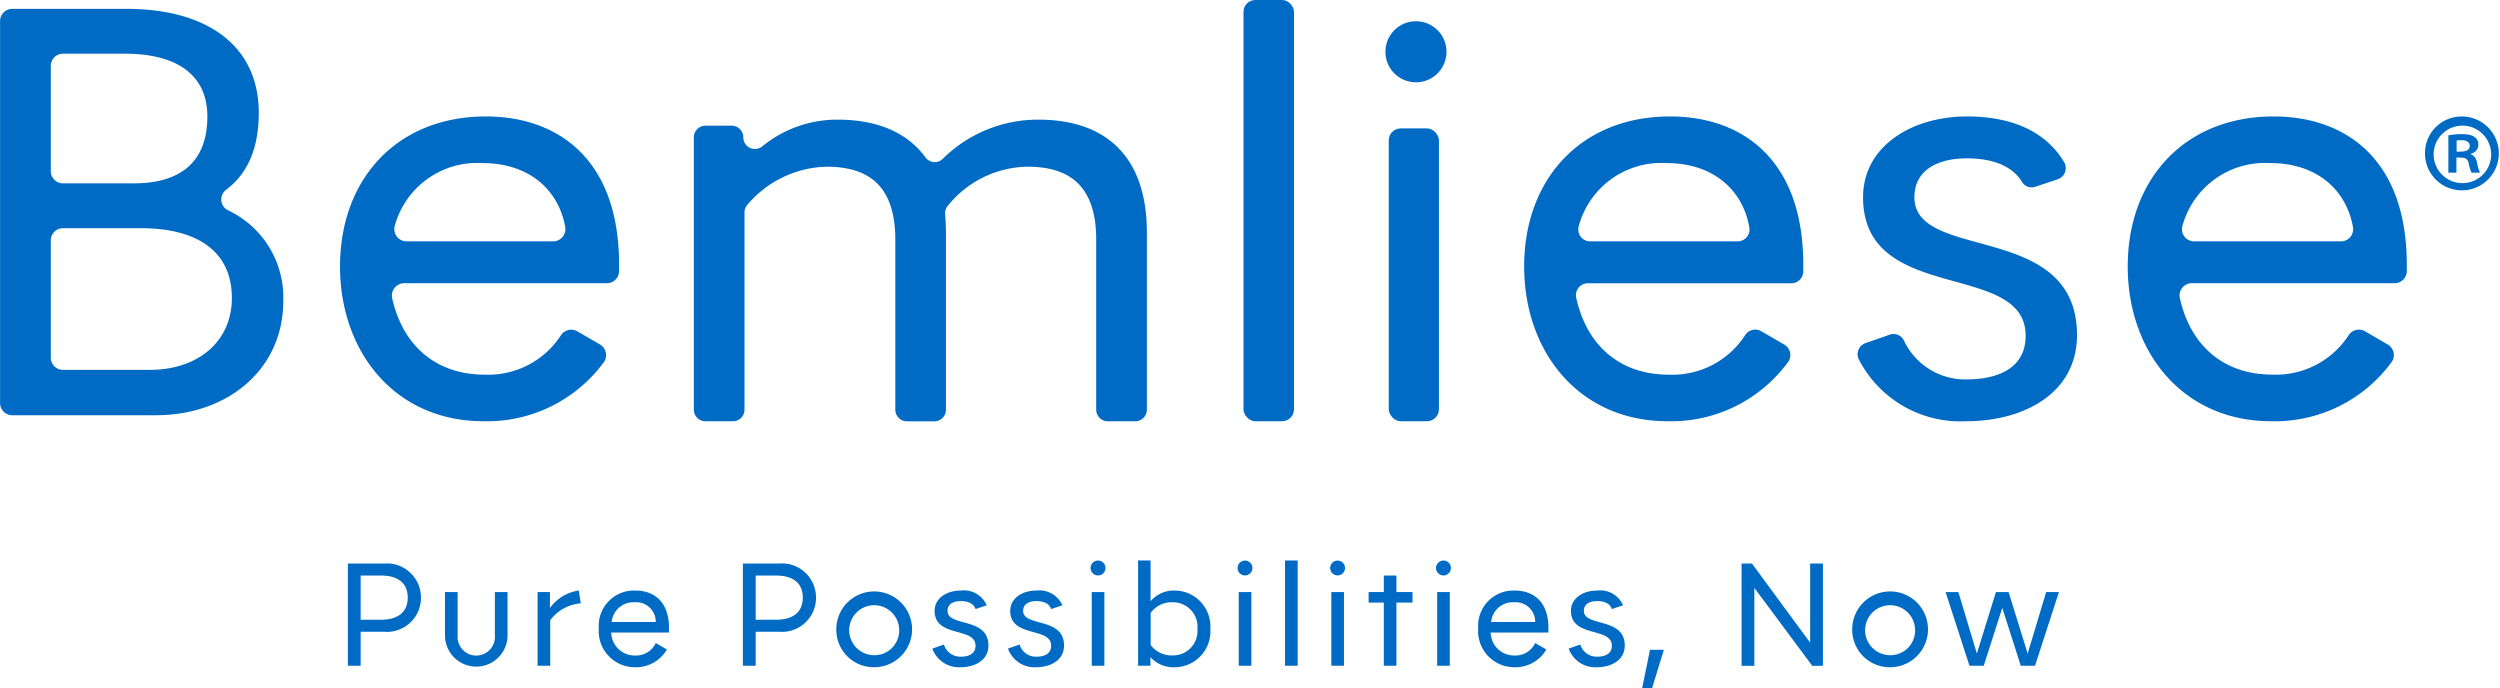
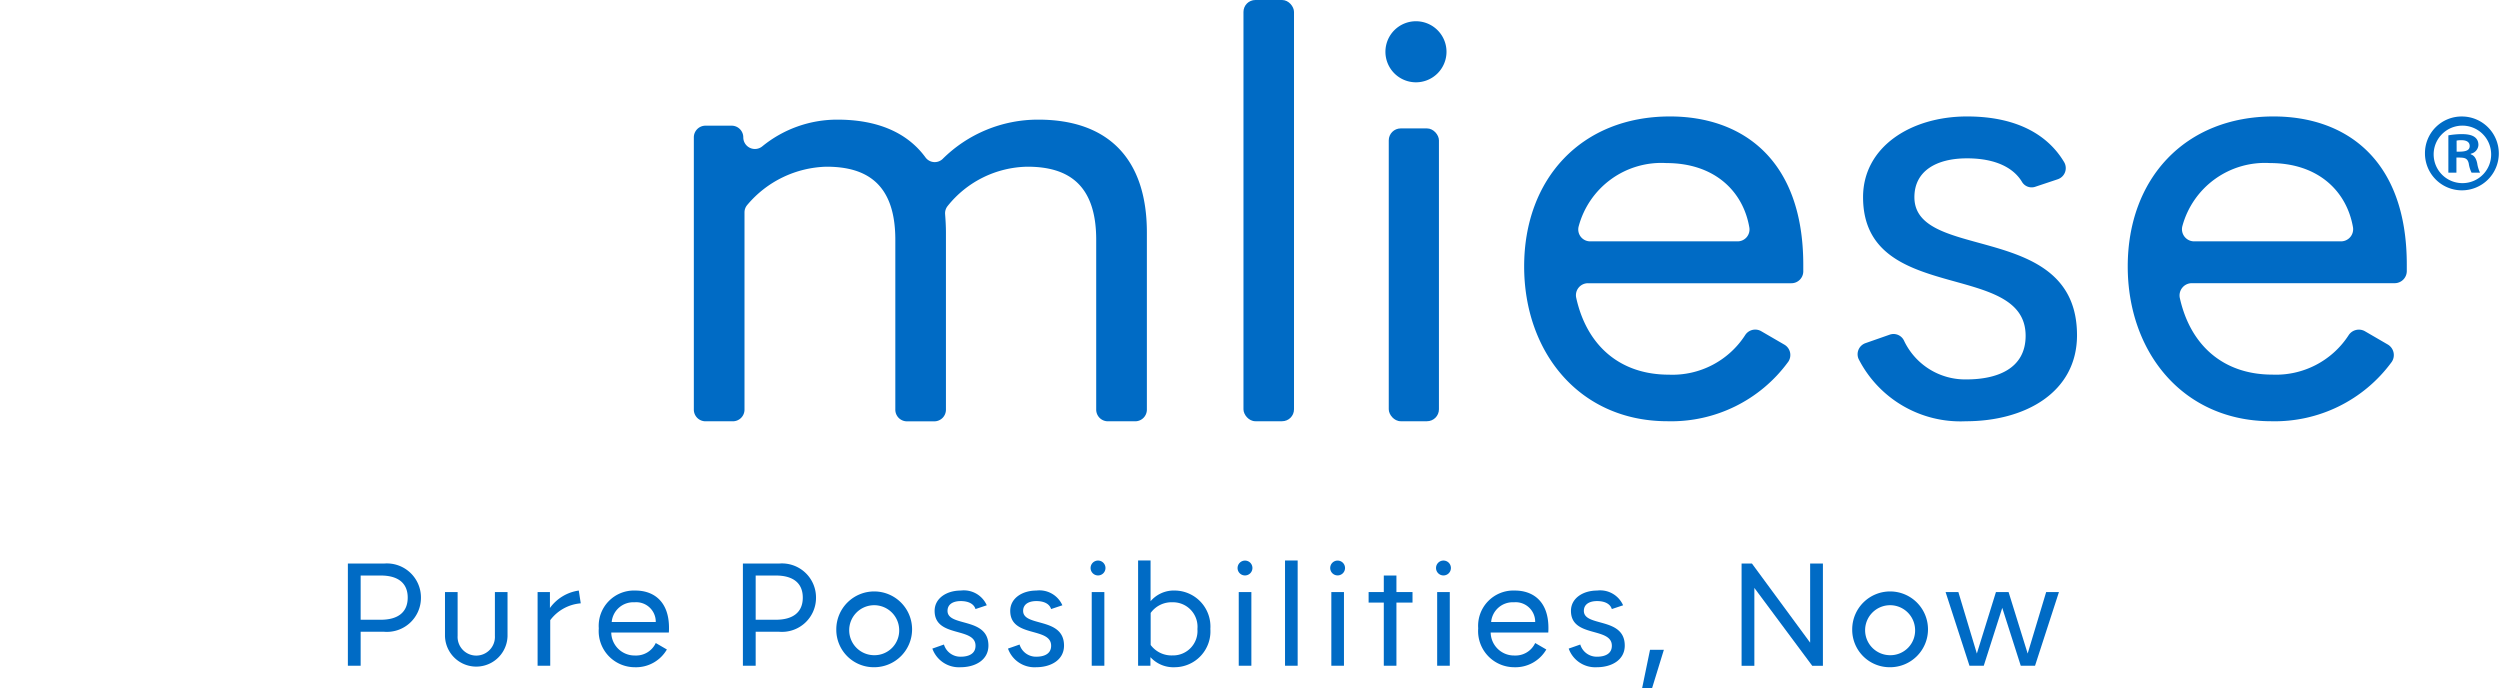
<svg xmlns="http://www.w3.org/2000/svg" width="191.342" height="52.691" viewBox="0 0 191.342 52.691">
  <g id="グループ_793" data-name="グループ 793" transform="translate(-202.463 -183.067)">
    <g id="グループ_788" data-name="グループ 788">
      <path id="パス_731" data-name="パス 731" d="M234.681,228.807a2.606,2.606,0,0,1-2.831,2.612h-1.784v2.6h-.978V226.2h2.762A2.606,2.606,0,0,1,234.681,228.807Zm-1.013,0c0-1.128-.759-1.691-2.06-1.691h-1.542V230.5h1.542C232.909,230.5,233.668,229.935,233.668,228.807Z" fill="#006bc5" />
      <path id="パス_732" data-name="パス 732" d="M236.521,231.742v-3.361h.967v3.349a1.429,1.429,0,1,0,2.853,0v-3.349h.967v3.361a2.394,2.394,0,0,1-4.787,0Z" fill="#006bc5" />
      <path id="パス_733" data-name="パス 733" d="M243.609,228.381h.944v1.22a3.287,3.287,0,0,1,2.209-1.335l.15.978a3.241,3.241,0,0,0-2.336,1.289v3.487h-.967Z" fill="#006bc5" />
      <path id="パス_734" data-name="パス 734" d="M248.292,231.155a2.7,2.7,0,0,1,2.807-2.889c1.37,0,2.567.806,2.567,2.854a3.551,3.551,0,0,1-.012.357h-4.407a1.788,1.788,0,0,0,1.83,1.76,1.657,1.657,0,0,0,1.576-.955l.851.495a2.732,2.732,0,0,1-2.451,1.358A2.768,2.768,0,0,1,248.292,231.155Zm4.361-.484a1.494,1.494,0,0,0-1.622-1.507,1.661,1.661,0,0,0-1.75,1.507Z" fill="#006bc5" />
      <path id="パス_735" data-name="パス 735" d="M264.918,228.807a2.605,2.605,0,0,1-2.831,2.612H260.3v2.6h-.978V226.2h2.761A2.605,2.605,0,0,1,264.918,228.807Zm-1.012,0c0-1.128-.76-1.691-2.06-1.691H260.3V230.5h1.542C263.146,230.5,263.906,229.935,263.906,228.807Z" fill="#006bc5" />
      <path id="パス_736" data-name="パス 736" d="M266.471,231.2a2.9,2.9,0,1,1,2.9,2.934A2.867,2.867,0,0,1,266.471,231.2Zm4.81,0a1.913,1.913,0,1,0-1.91,2.014A1.891,1.891,0,0,0,271.281,231.2Z" fill="#006bc5" />
      <path id="パス_737" data-name="パス 737" d="M273.823,232.708l.886-.311a1.312,1.312,0,0,0,1.278.932c.575,0,1.139-.195,1.139-.839,0-1.462-3.13-.587-3.13-2.67,0-.967.921-1.554,2-1.554a1.916,1.916,0,0,1,1.991,1.128l-.863.288c-.1-.334-.449-.61-1.128-.61-.587,0-1.012.242-1.012.748,0,1.254,3.13.449,3.13,2.658,0,1.1-1,1.657-2.141,1.657A2.155,2.155,0,0,1,273.823,232.708Z" fill="#006bc5" />
      <path id="パス_738" data-name="パス 738" d="M279.611,232.708l.886-.311a1.311,1.311,0,0,0,1.277.932c.575,0,1.139-.195,1.139-.839,0-1.462-3.13-.587-3.13-2.67,0-.967.921-1.554,2-1.554a1.918,1.918,0,0,1,1.991,1.128l-.864.288c-.1-.334-.448-.61-1.127-.61-.587,0-1.013.242-1.013.748,0,1.254,3.13.449,3.13,2.658,0,1.1-1,1.657-2.14,1.657A2.153,2.153,0,0,1,279.611,232.708Z" fill="#006bc5" />
      <path id="パス_739" data-name="パス 739" d="M286.1,226.137h0a.571.571,0,0,1,.806,0h0a.571.571,0,0,1,0,.806h0a.571.571,0,0,1-.806,0h0A.571.571,0,0,1,286.1,226.137Zm-.08,2.244h.967v5.639h-.967Z" fill="#006bc5" />
      <path id="パス_740" data-name="パス 740" d="M295.1,231.2a2.746,2.746,0,0,1-2.7,2.934,2.381,2.381,0,0,1-1.887-.771v.656h-.944v-8.055h.955v3.118a2.345,2.345,0,0,1,1.876-.817A2.754,2.754,0,0,1,295.1,231.2Zm-.989,0a1.876,1.876,0,0,0-1.9-2.037,1.97,1.97,0,0,0-1.68.817v2.451a1.99,1.99,0,0,0,1.68.8A1.87,1.87,0,0,0,294.109,231.2Z" fill="#006bc5" />
      <path id="パス_741" data-name="パス 741" d="M297.353,226.137h0a.57.57,0,0,1,.8,0h0a.571.571,0,0,1,0,.806h0a.571.571,0,0,1-.806,0h0A.57.57,0,0,1,297.353,226.137Zm-.081,2.244h.967v5.639h-.967Z" fill="#006bc5" />
      <path id="パス_742" data-name="パス 742" d="M300.815,225.965h.967v8.055h-.967Z" fill="#006bc5" />
      <path id="パス_743" data-name="パス 743" d="M304.44,226.137h0a.57.57,0,0,1,.8,0h0a.569.569,0,0,1,0,.806h0a.57.57,0,0,1-.8,0h0A.569.569,0,0,1,304.44,226.137Zm-.081,2.244h.967v5.639h-.967Z" fill="#006bc5" />
      <path id="パス_744" data-name="パス 744" d="M310.572,229.187h-1.231v4.833h-.967v-4.833h-1.162v-.806h1.162v-1.265h.967v1.265h1.231Z" fill="#006bc5" />
      <path id="パス_745" data-name="パス 745" d="M312.539,226.137h0a.571.571,0,0,1,.806,0h0a.571.571,0,0,1,0,.806h0a.571.571,0,0,1-.806,0h0A.571.571,0,0,1,312.539,226.137Zm-.08,2.244h.966v5.639h-.966Z" fill="#006bc5" />
      <path id="パス_746" data-name="パス 746" d="M315.6,231.155a2.7,2.7,0,0,1,2.808-2.889c1.369,0,2.566.806,2.566,2.854a3.551,3.551,0,0,1-.012.357h-4.407a1.788,1.788,0,0,0,1.83,1.76,1.656,1.656,0,0,0,1.576-.955l.852.495a2.734,2.734,0,0,1-2.451,1.358A2.768,2.768,0,0,1,315.6,231.155Zm4.361-.484a1.494,1.494,0,0,0-1.622-1.507,1.66,1.66,0,0,0-1.749,1.507Z" fill="#006bc5" />
      <path id="パス_747" data-name="パス 747" d="M322.526,232.708l.886-.311a1.312,1.312,0,0,0,1.278.932c.575,0,1.139-.195,1.139-.839,0-1.462-3.13-.587-3.13-2.67,0-.967.921-1.554,2-1.554a1.916,1.916,0,0,1,1.991,1.128l-.863.288c-.1-.334-.449-.61-1.128-.61-.587,0-1.012.242-1.012.748,0,1.254,3.13.449,3.13,2.658,0,1.1-1,1.657-2.141,1.657A2.155,2.155,0,0,1,322.526,232.708Z" fill="#006bc5" />
      <path id="パス_748" data-name="パス 748" d="M328.751,232.8h1.059l-.909,2.958h-.76Z" fill="#006bc5" />
      <path id="パス_749" data-name="パス 749" d="M335.758,226.2h.794l4.453,6.053V226.2h.978v7.825h-.816l-4.431-5.961v5.961h-.978Z" fill="#006bc5" />
      <path id="パス_750" data-name="パス 750" d="M344.226,231.2a2.9,2.9,0,1,1,2.9,2.934A2.867,2.867,0,0,1,344.226,231.2Zm4.81,0a1.913,1.913,0,1,0-1.91,2.014A1.891,1.891,0,0,0,349.036,231.2Z" fill="#006bc5" />
      <path id="パス_751" data-name="パス 751" d="M351.371,228.381h.979l1.415,4.707,1.461-4.707h.967l1.461,4.707,1.416-4.707h.978l-1.83,5.639h-1.093l-1.415-4.43-1.416,4.43H353.2Z" fill="#006bc5" />
    </g>
    <g id="グループ_792" data-name="グループ 792">
      <g id="グループ_791" data-name="グループ 791">
        <g id="グループ_789" data-name="グループ 789">
-           <path id="パス_752" data-name="パス 752" d="M219.937,199.173a.926.926,0,0,1-.183-1.57c1.315-.981,2.514-2.682,2.514-5.9,0-5.259-4.117-7.958-10.109-7.958H203.4a.933.933,0,0,0-.932.933v29.237a.933.933,0,0,0,.932.933h11c5.443,0,9.743-3.476,9.743-8.736A7.369,7.369,0,0,0,219.937,199.173ZM206.35,188.11a.933.933,0,0,1,.933-.933h4.739c4.071,0,6.312,1.693,6.312,4.8,0,3.934-2.607,5.123-5.626,5.123h-5.425a.933.933,0,0,1-.933-.933Zm7.593,23.264h-6.66a.933.933,0,0,1-.933-.933v-8.975a.933.933,0,0,1,.933-.933h5.974c4.07,0,6.952,1.6,6.952,5.351C220.209,209.178,217.648,211.374,213.943,211.374Z" fill="#006bc5" />
-           <path id="パス_753" data-name="パス 753" d="M239.648,191.98c-6.769,0-11.16,4.757-11.16,11.481,0,6.54,4.208,11.846,10.977,11.846a11.088,11.088,0,0,0,9.224-4.534.945.945,0,0,0-.312-1.346l-1.725-1a.947.947,0,0,0-1.273.323,6.626,6.626,0,0,1-5.822,2.992c-3.739,0-6.27-2.226-7.08-5.856a.945.945,0,0,1,.926-1.142h15.5a.938.938,0,0,0,.942-.919c0-.169,0-.337,0-.5C249.848,195.182,245.091,191.98,239.648,191.98Zm5.139,9.56h-11.2a.939.939,0,0,1-.915-1.176,6.549,6.549,0,0,1,6.706-4.816c3.692,0,5.872,2.158,6.35,4.913A.939.939,0,0,1,244.787,201.54Z" fill="#006bc5" />
          <rect id="長方形_49" data-name="長方形 49" width="3.841" height="22.412" rx="0.915" transform="translate(308.754 192.895)" fill="#006bc5" />
          <path id="パス_754" data-name="パス 754" d="M330.278,191.98c-6.77,0-11.161,4.757-11.161,11.481,0,6.54,4.208,11.846,10.978,11.846a11.082,11.082,0,0,0,9.241-4.56.917.917,0,0,0-.3-1.3l-1.779-1.033a.913.913,0,0,0-1.231.312,6.623,6.623,0,0,1-5.838,3.017c-3.752,0-6.287-2.24-7.088-5.892a.917.917,0,0,1,.9-1.106h15.567a.91.91,0,0,0,.913-.89c0-.179,0-.356,0-.527C340.477,195.182,335.721,191.98,330.278,191.98Zm5.173,9.56H324.174a.911.911,0,0,1-.887-1.14A6.548,6.548,0,0,1,330,195.548c3.707,0,5.89,2.176,6.355,4.947A.911.911,0,0,1,335.451,201.54Z" fill="#006bc5" />
          <path id="パス_755" data-name="パス 755" d="M348.985,198.158c0-2.012,1.692-2.972,4.024-2.972,2.25,0,3.578.762,4.2,1.784a.858.858,0,0,0,1,.4l1.75-.584a.9.9,0,0,0,.482-1.317c-1.14-1.915-3.4-3.489-7.427-3.489-4.3,0-7.958,2.334-7.958,6.175,0,8.28,12.442,4.8,12.442,10.612,0,2.561-2.242,3.339-4.529,3.339a5.175,5.175,0,0,1-4.782-2.973.887.887,0,0,0-1.093-.452l-1.855.65a.9.9,0,0,0-.527,1.207,8.746,8.746,0,0,0,8.211,4.77c4.528,0,8.508-2.2,8.508-6.587C361.426,199.942,348.985,203.144,348.985,198.158Z" fill="#006bc5" />
          <path id="パス_756" data-name="パス 756" d="M376.474,191.98c-6.77,0-11.161,4.757-11.161,11.481,0,6.54,4.208,11.846,10.978,11.846a11.086,11.086,0,0,0,9.229-4.542.938.938,0,0,0-.309-1.333l-1.742-1.012a.936.936,0,0,0-1.26.319,6.625,6.625,0,0,1-5.827,3c-3.743,0-6.275-2.23-7.083-5.867a.938.938,0,0,1,.917-1.131h15.522a.929.929,0,0,0,.933-.91c0-.172,0-.343,0-.507C386.674,195.182,381.917,191.98,376.474,191.98Zm5.149,9.56H370.4a.93.93,0,0,1-.906-1.165,6.548,6.548,0,0,1,6.71-4.827c3.7,0,5.877,2.164,6.351,4.923A.931.931,0,0,1,381.623,201.54Z" fill="#006bc5" />
          <rect id="長方形_50" data-name="長方形 50" width="3.868" height="32.24" rx="0.911" transform="translate(297.634 183.067)" fill="#006bc5" />
          <path id="パス_757" data-name="パス 757" d="M312.491,185.38a2.337,2.337,0,1,0,0,3.3h0a2.336,2.336,0,0,0,0-3.3Z" fill="#006bc5" />
        </g>
        <g id="グループ_790" data-name="グループ 790">
          <path id="パス_758" data-name="パス 758" d="M390.934,191.983a2.826,2.826,0,1,1-2.872,2.811A2.805,2.805,0,0,1,390.934,191.983Zm0,5.1a2.189,2.189,0,0,0,2.192-2.269,2.2,2.2,0,1,0-2.192,2.269Zm-1.081-.8v-2.857a5.864,5.864,0,0,1,1.05-.093c.509,0,1.25.093,1.25.834a.718.718,0,0,1-.587.664v.047c.279.092.417.324.495.694a2.522,2.522,0,0,0,.216.711h-.649a2.423,2.423,0,0,1-.216-.711c-.108-.447-.355-.447-.942-.447v1.158Zm.633-1.606c.478,0,1,0,1-.433,0-.262-.185-.447-.632-.447a1.657,1.657,0,0,0-.371.031Z" fill="#006bc5" />
        </g>
      </g>
      <path id="パス_759" data-name="パス 759" d="M290.241,200.859v13.559a.893.893,0,0,1-.893.893h-2.093a.892.892,0,0,1-.892-.893V201.413c0-4.248-2.171-5.587-5.264-5.587a7.976,7.976,0,0,0-6.1,3,.883.883,0,0,0-.2.637c.035.451.063.925.063,1.4v13.559a.892.892,0,0,1-.892.893H271.88a.892.892,0,0,1-.892-.893V201.413c0-4.248-2.171-5.587-5.265-5.587a8.185,8.185,0,0,0-6.078,2.94.872.872,0,0,0-.2.571v15.081a.892.892,0,0,1-.892.893h-2.094a.892.892,0,0,1-.892-.893V193.579a.892.892,0,0,1,.892-.893h2a.893.893,0,0,1,.893.893h0a.89.89,0,0,0,1.459.685,9.058,9.058,0,0,1,5.744-2.04c3.053,0,5.338.98,6.731,2.877a.877.877,0,0,0,1.31.144,10.355,10.355,0,0,1,7.334-3.021C287.286,192.224,290.241,195.226,290.241,200.859Z" fill="#006bc5" />
    </g>
  </g>
</svg>